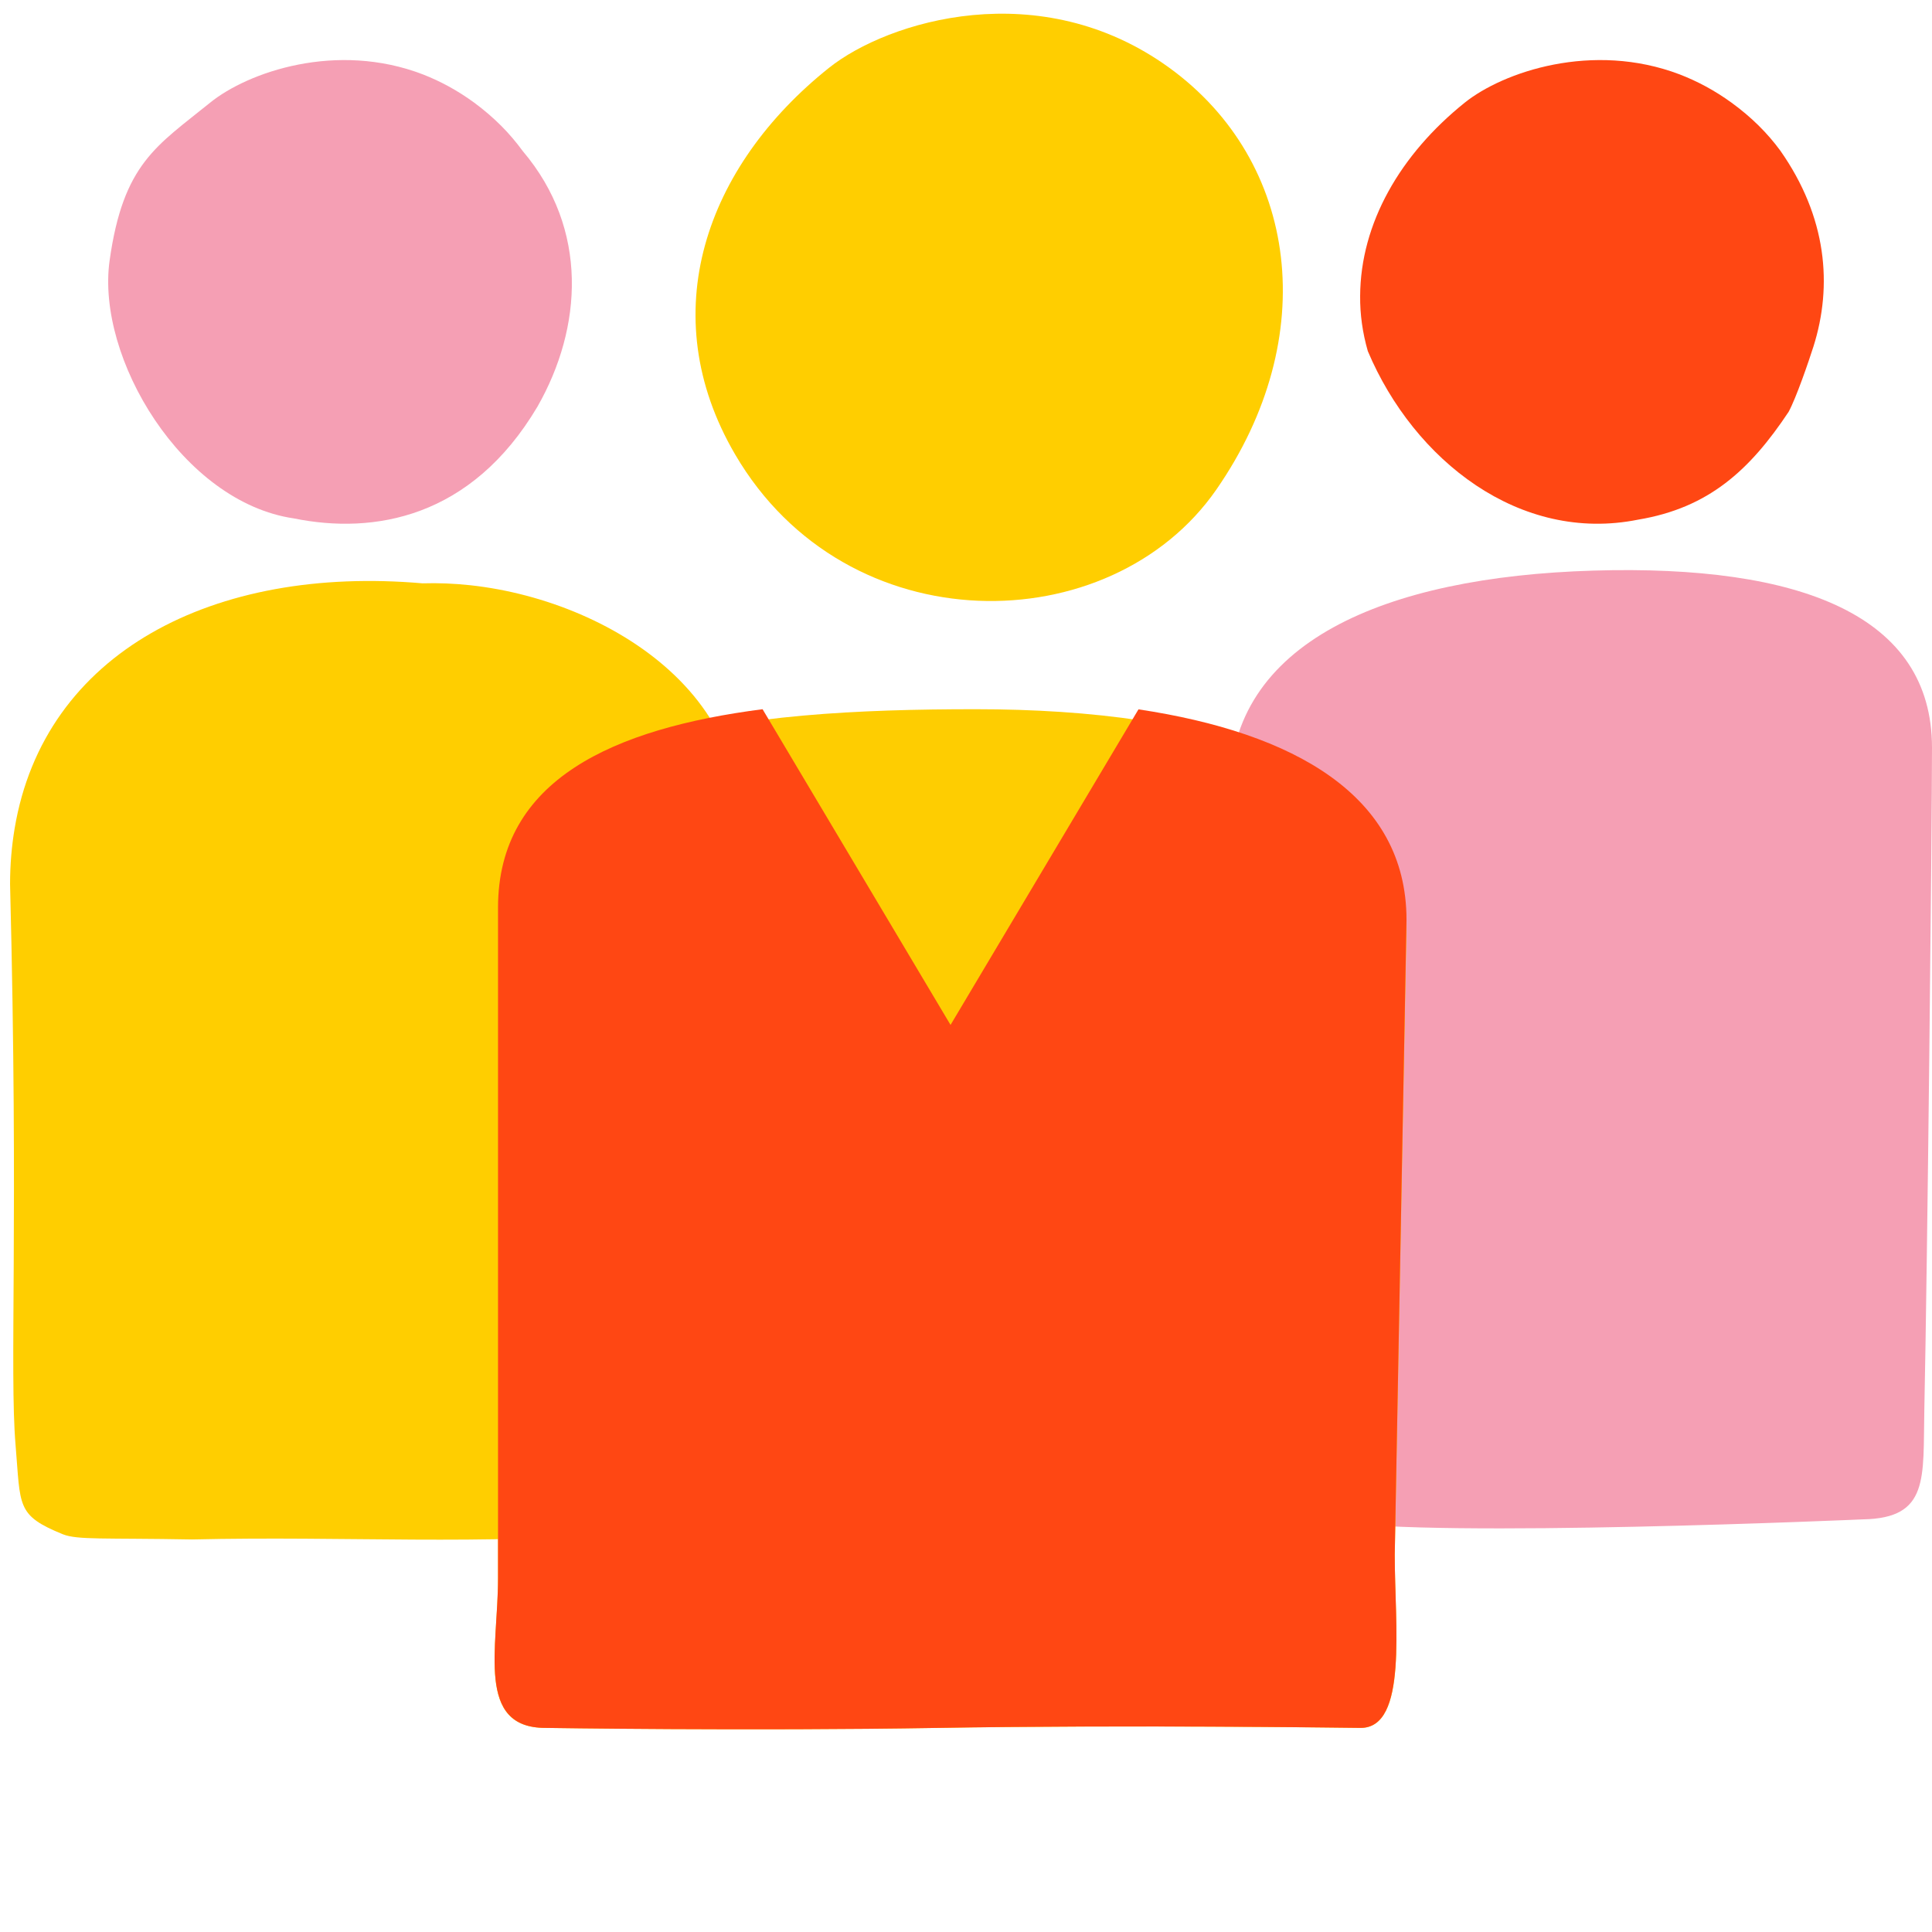
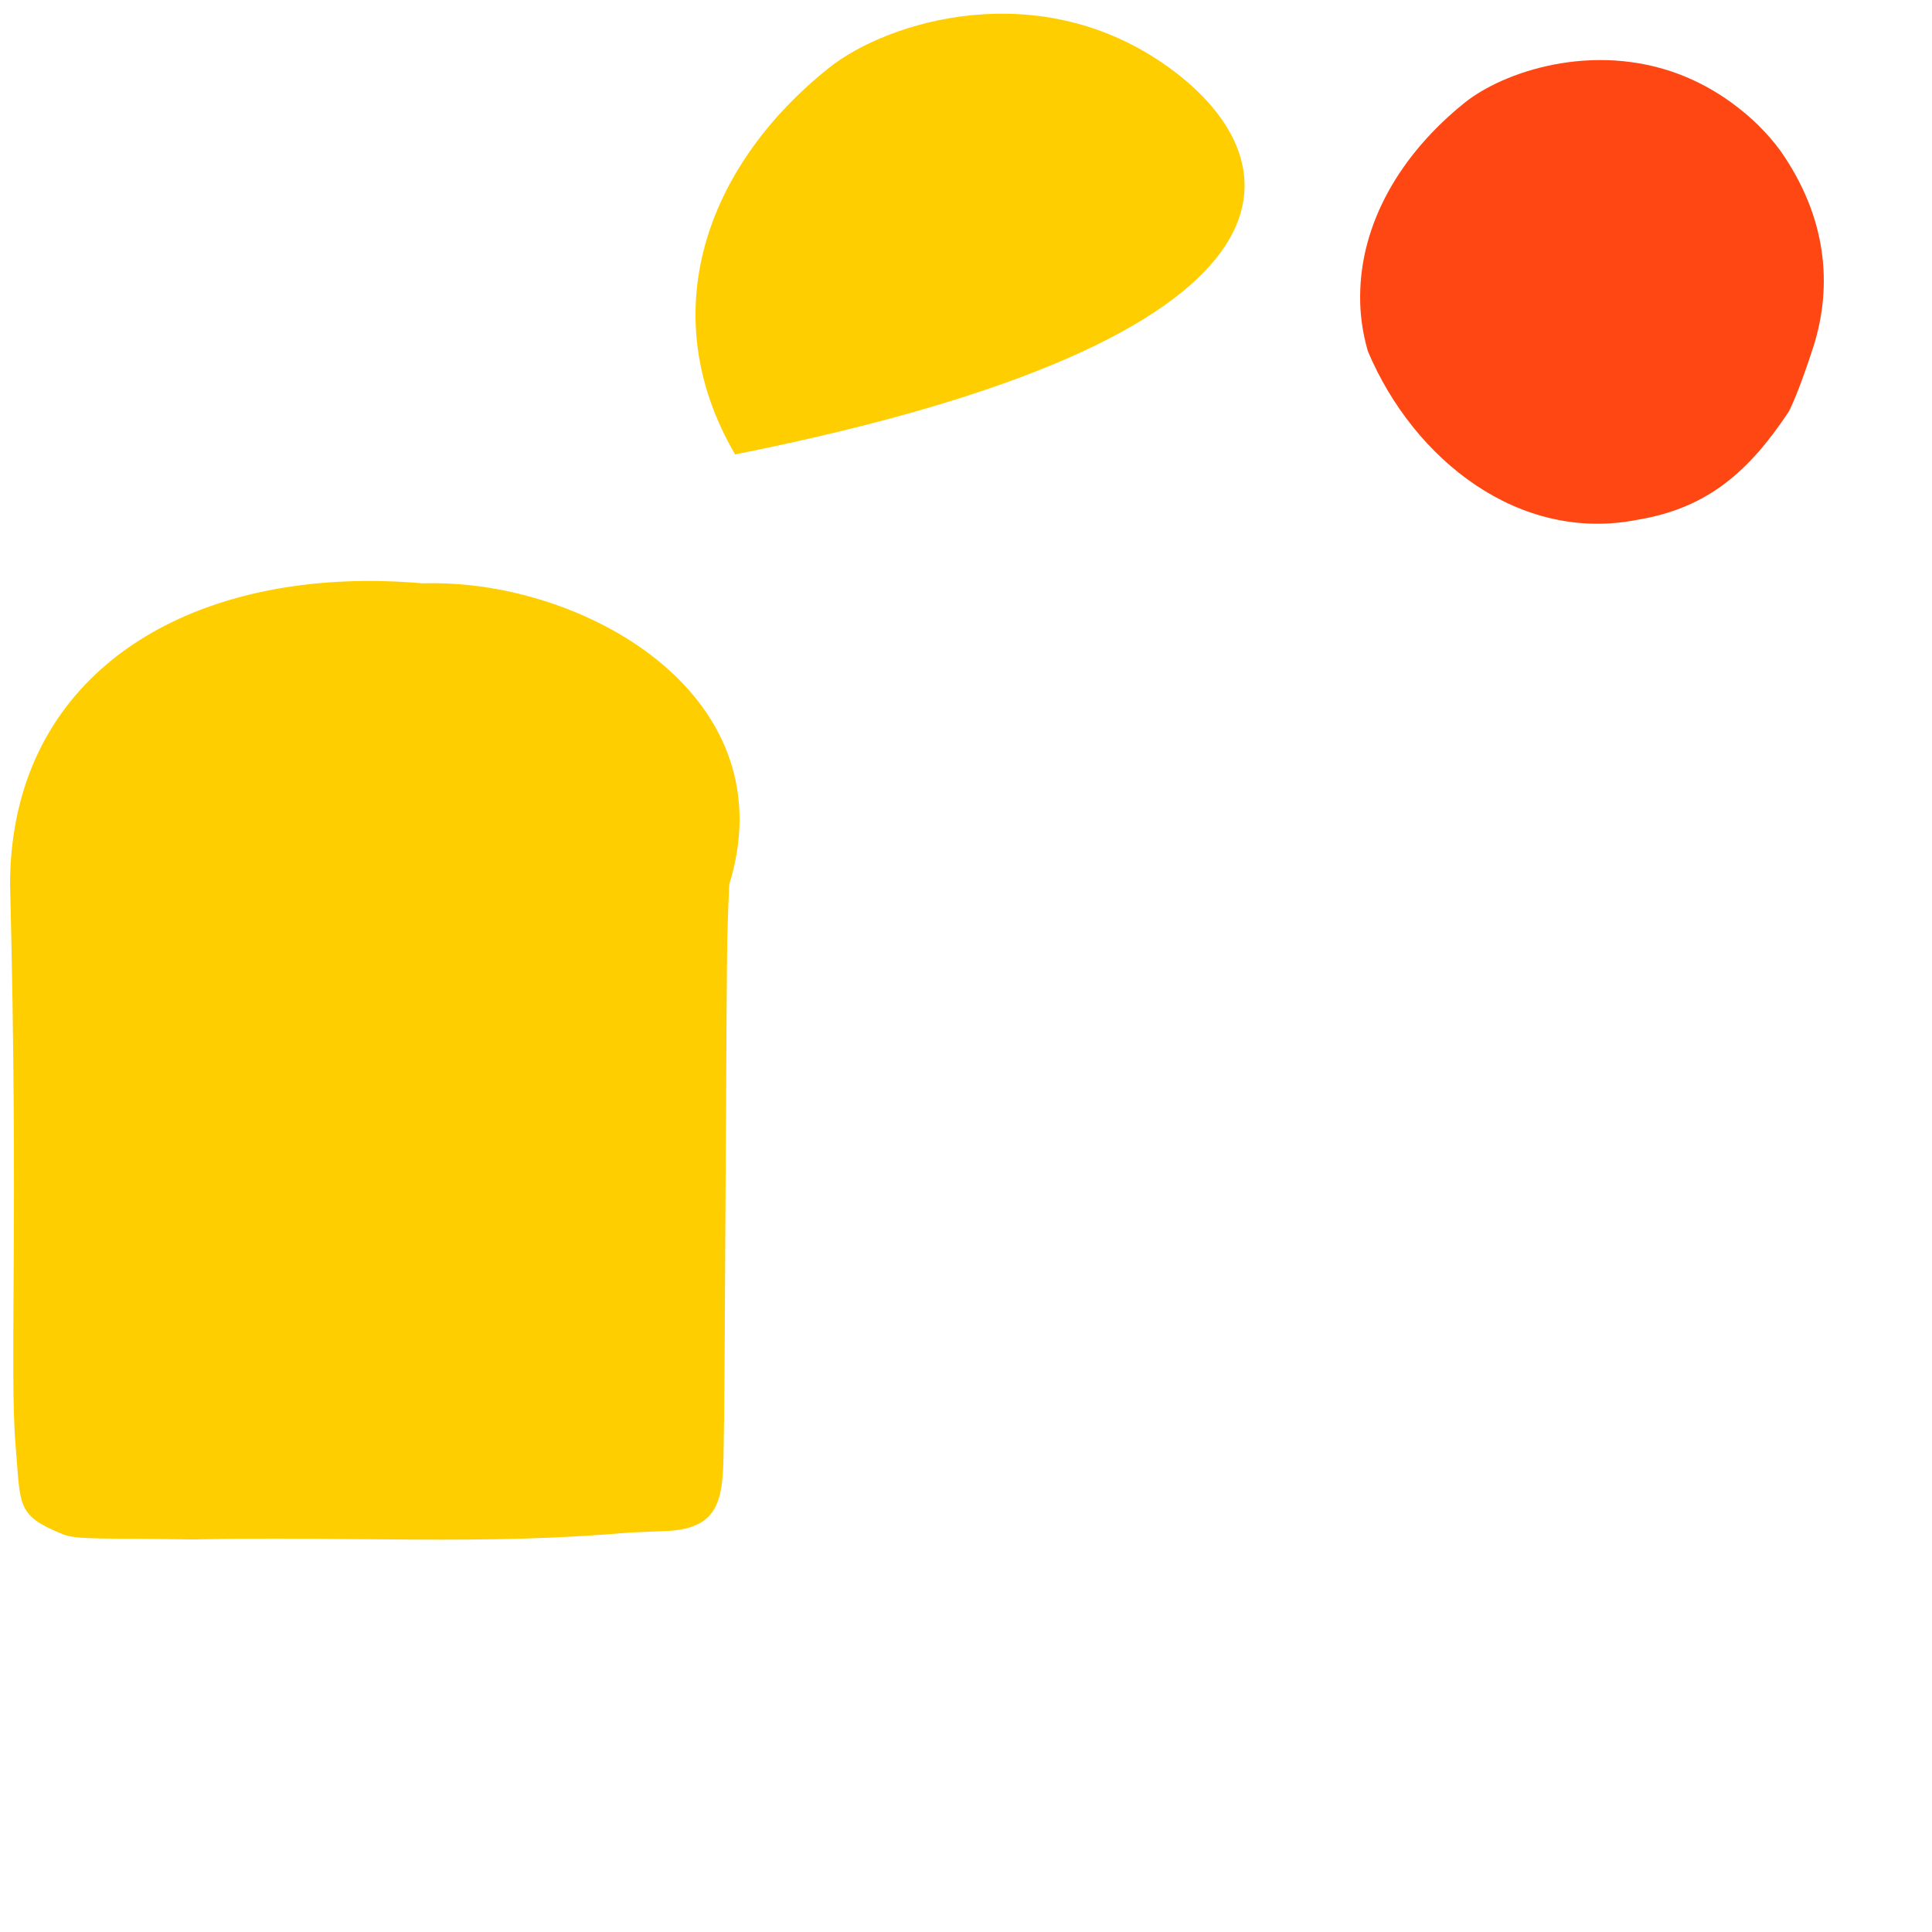
<svg xmlns="http://www.w3.org/2000/svg" width="125px" height="125px" viewBox="0 0 125 125" version="1.1">
  <title>125x125</title>
  <g id="125x125" stroke="none" stroke-width="1" fill="none" fill-rule="evenodd">
    <g id="BLK_icn_people-(1)" fill-rule="nonzero">
      <path d="M94.77,6.64 C90.6,9.988 88.021,14.442 88.001,19.156 C87.989,20.334 88.156,21.533 88.499,22.722 C91.494,29.805 98.349,35.156 105.982,33.622 C110.558,32.861 113.215,30.414 115.722,26.648 C116.22,25.73 117.017,23.4 117.33,22.42 C118.577,18.477 118.204,14.045 115.187,9.748 C114.354,8.611 113.305,7.568 112.026,6.64 C110.933,5.847 109.81,5.252 108.676,4.814 C103.028,2.666 97.245,4.657 94.77,6.64" id="Path" fill="#FF4713" />
-       <path d="M86.283,98.425 C79.77,97.32 78.896,96.016 79.009,91.424 C79.237,82.353 79.557,55.502 79.557,51.193 C79.557,41.554 89.602,37.321 103.08,36.918 C116.561,36.517 125,39.848 125,48.369 C125,53.626 124.701,81.879 124.503,91.256 C124.411,95.626 124.835,98.229 120.538,98.302 C120.538,98.302 92.798,99.531 86.283,98.425" id="Path" fill="#F59FB4" />
-       <path d="M13.586,6.649 C10.143,9.443 7.973,10.566 7.091,16.862 C6.211,23.158 11.803,32.495 19.02,33.542 C24.175,34.588 30.485,33.541 34.772,26.312 C37.689,21.204 38.102,14.822 33.824,9.777 C33.411,9.213 32.947,8.658 32.422,8.135 C31.896,7.612 31.329,7.12 30.69,6.649 C29.607,5.854 28.494,5.256 27.371,4.817 C21.772,2.662 16.039,4.66 13.586,6.649" id="Path" fill="#F59FB4" />
      <path d="M4.066,99.267 C1.039,98.03 1.341,97.479 1.006,93.477 C0.608,88.72 1.207,79.007 0.651,57.203 C0.651,55.943 0.756,54.747 0.945,53.613 C2.846,42.202 13.837,36.566 27.339,37.742 C28.345,37.711 29.385,37.752 30.446,37.867 C39.948,38.906 50.655,45.982 47.18,57.235 C47.138,58.212 47.097,59.24 47.066,60.352 C46.991,62.579 46.906,88.926 46.844,92.044 C46.75,96.4 47.18,98.993 42.824,99.067 C42.824,99.067 42.057,99.098 40.776,99.151 C31.097,100.011 22.508,99.369 12.43,99.602 C6.726,99.498 5.021,99.644 4.066,99.267" id="Path" fill="#FFCE00" />
-       <path d="M53.637,4.388 C45.659,10.755 42.243,20.303 47.562,29.401 C54.783,41.76 71.863,41.529 78.696,31.678 C85.527,21.825 84.015,10.452 75.658,4.388 C67.301,-1.677 57.442,1.355 53.637,4.388" id="Path" fill="#FFCE00" />
-       <path d="M35.279,111.795 C30.772,111.795 32.222,106.664 32.222,102.214 L32.222,59.287 C32.222,47.352 48.046,45.886 63.119,45.886 C78.191,45.886 91,49.51 91,60.061 L90.239,100.696 C90.239,105.158 91.094,111.795 88.037,111.795 C88.037,111.795 73.079,111.59 60.72,111.795 C48.363,112 35.279,111.795 35.279,111.795" id="Path" fill="#FECD01" />
-       <path d="M49.338,45.886 L61.5,66.312 L73.659,45.895 C83.71,47.404 91,51.464 91,59.508 L90.239,100.577 C90.239,105.086 91.094,111.794 88.037,111.794 L87.916,111.793 C86.47,111.774 72.428,111.597 60.72,111.794 C48.363,112.001 35.279,111.794 35.279,111.794 C30.772,111.794 32.222,106.608 32.222,102.111 L32.222,58.727 C32.222,50.415 39.735,47.127 49.338,45.886 L49.338,45.886 Z" id="Path" fill="#FF4713" />
+       <path d="M53.637,4.388 C45.659,10.755 42.243,20.303 47.562,29.401 C85.527,21.825 84.015,10.452 75.658,4.388 C67.301,-1.677 57.442,1.355 53.637,4.388" id="Path" fill="#FFCE00" />
    </g>
  </g>
</svg>